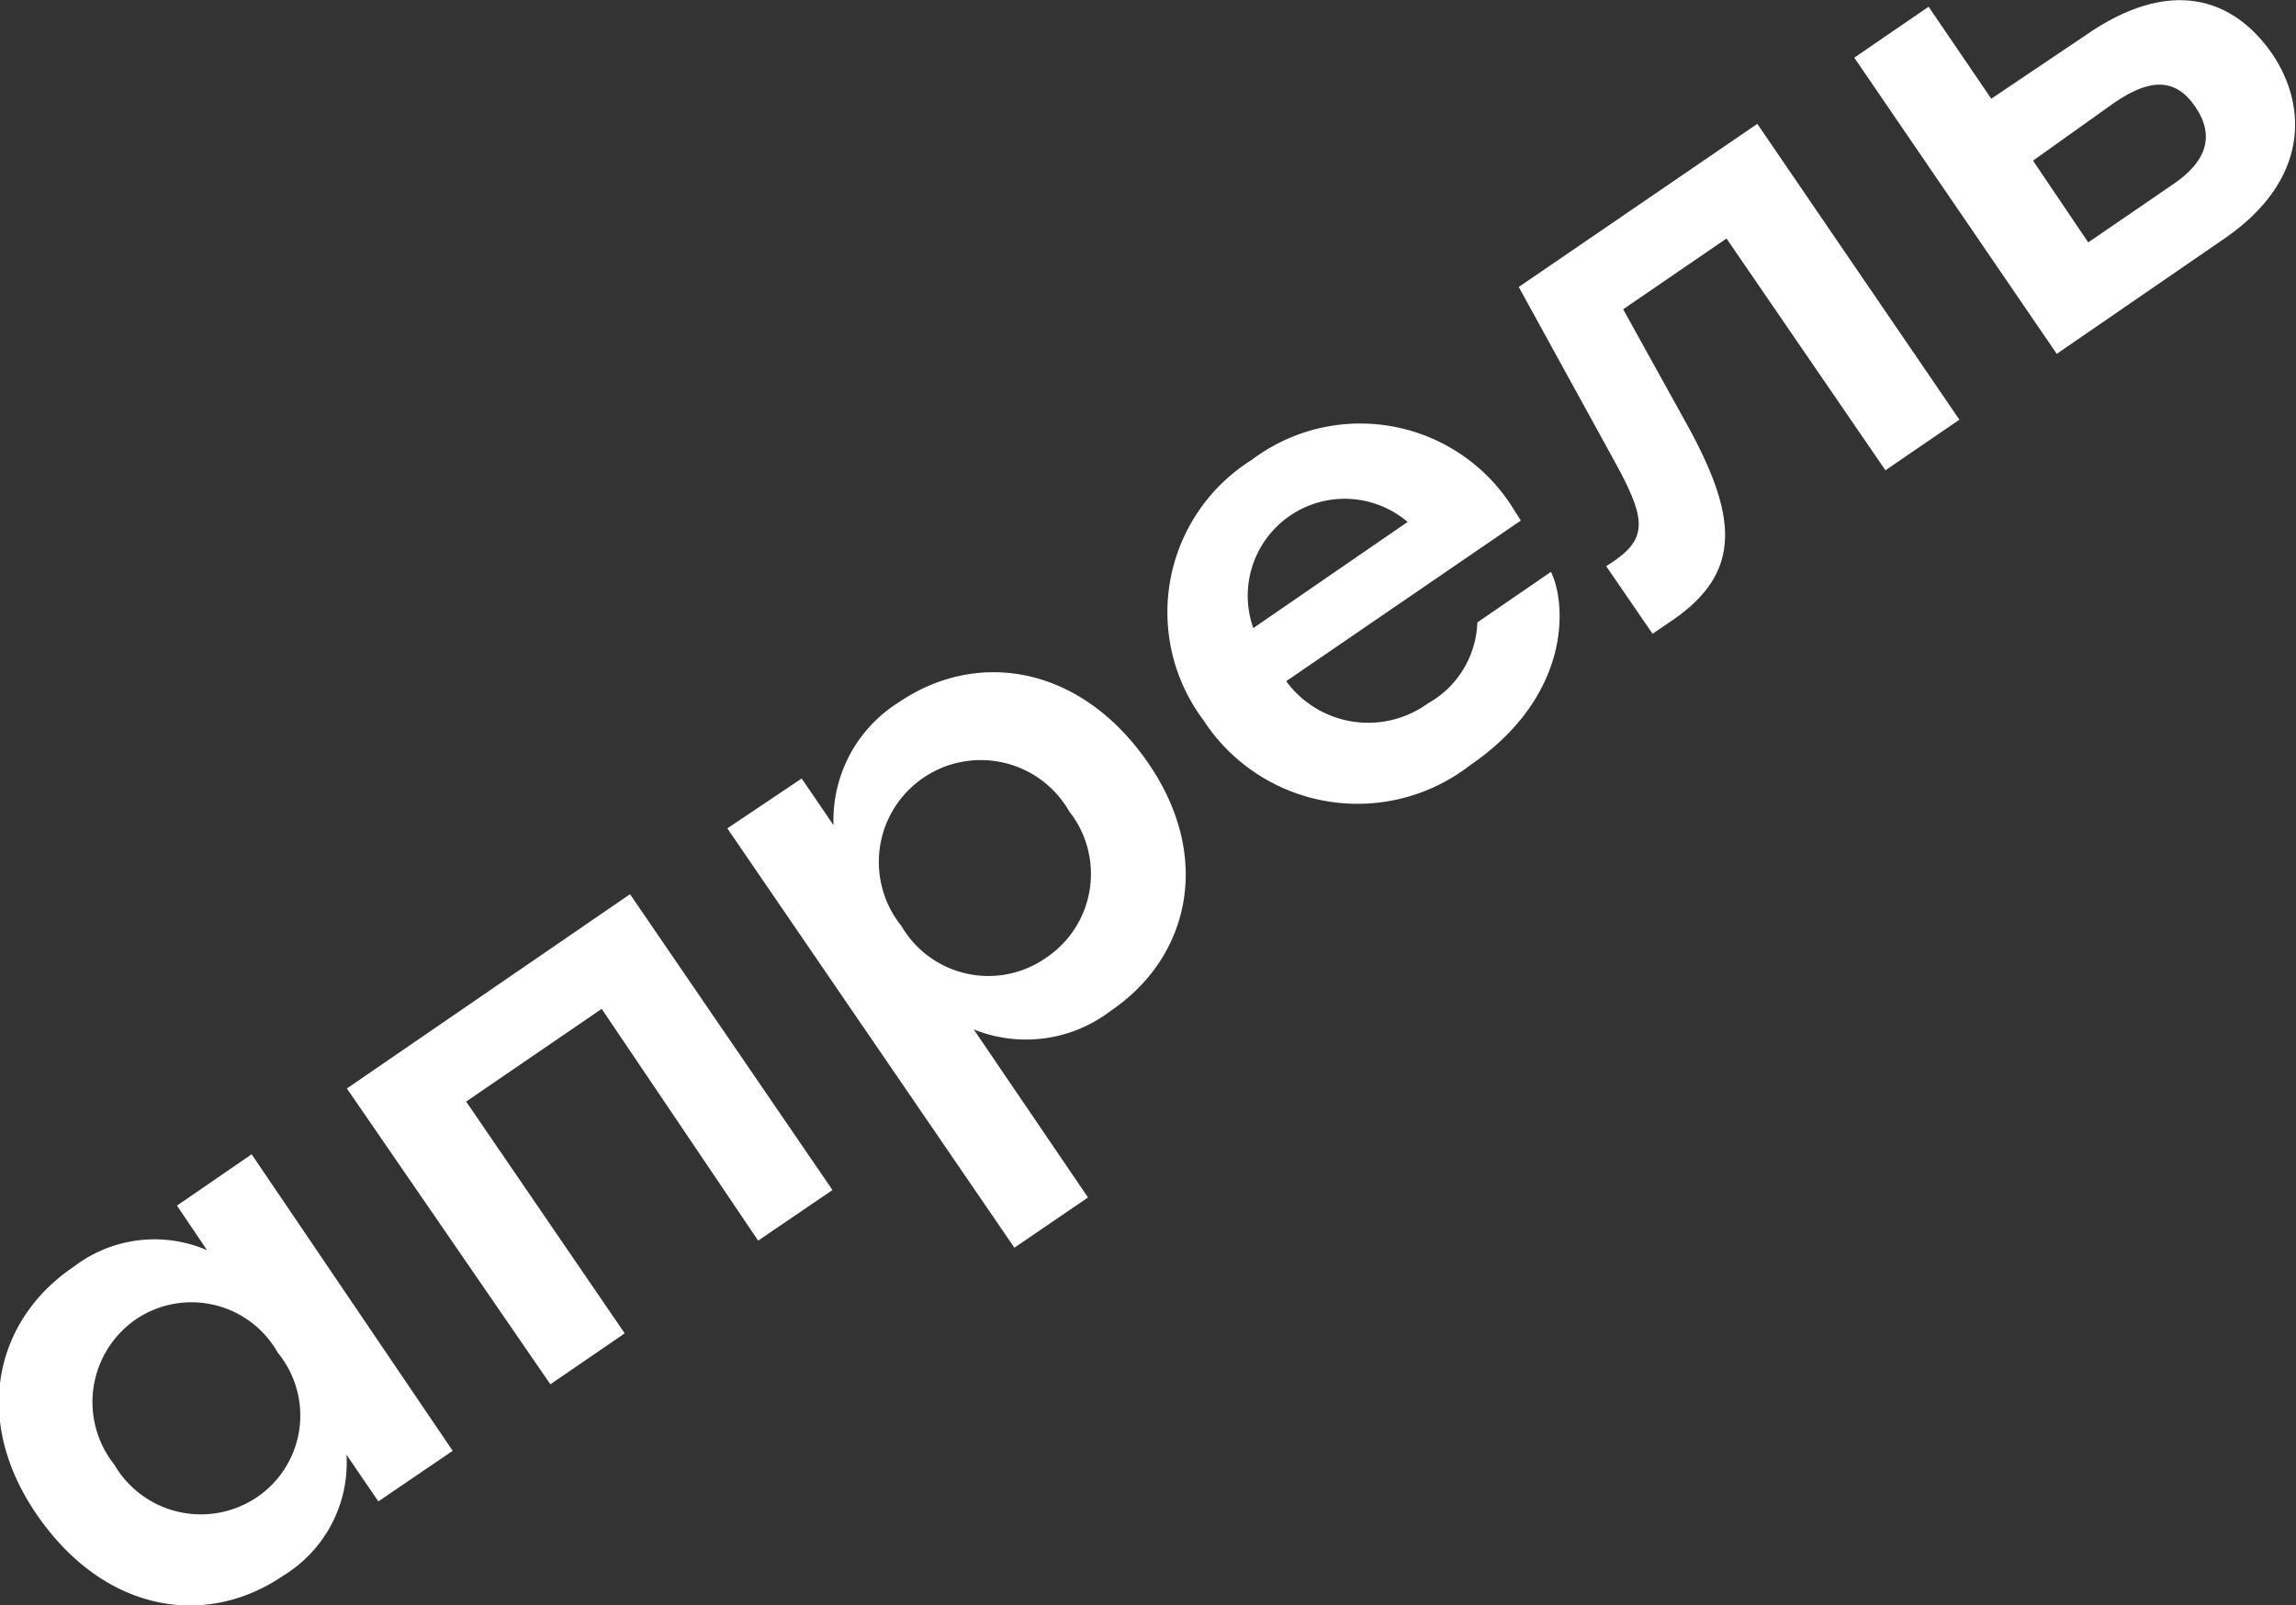
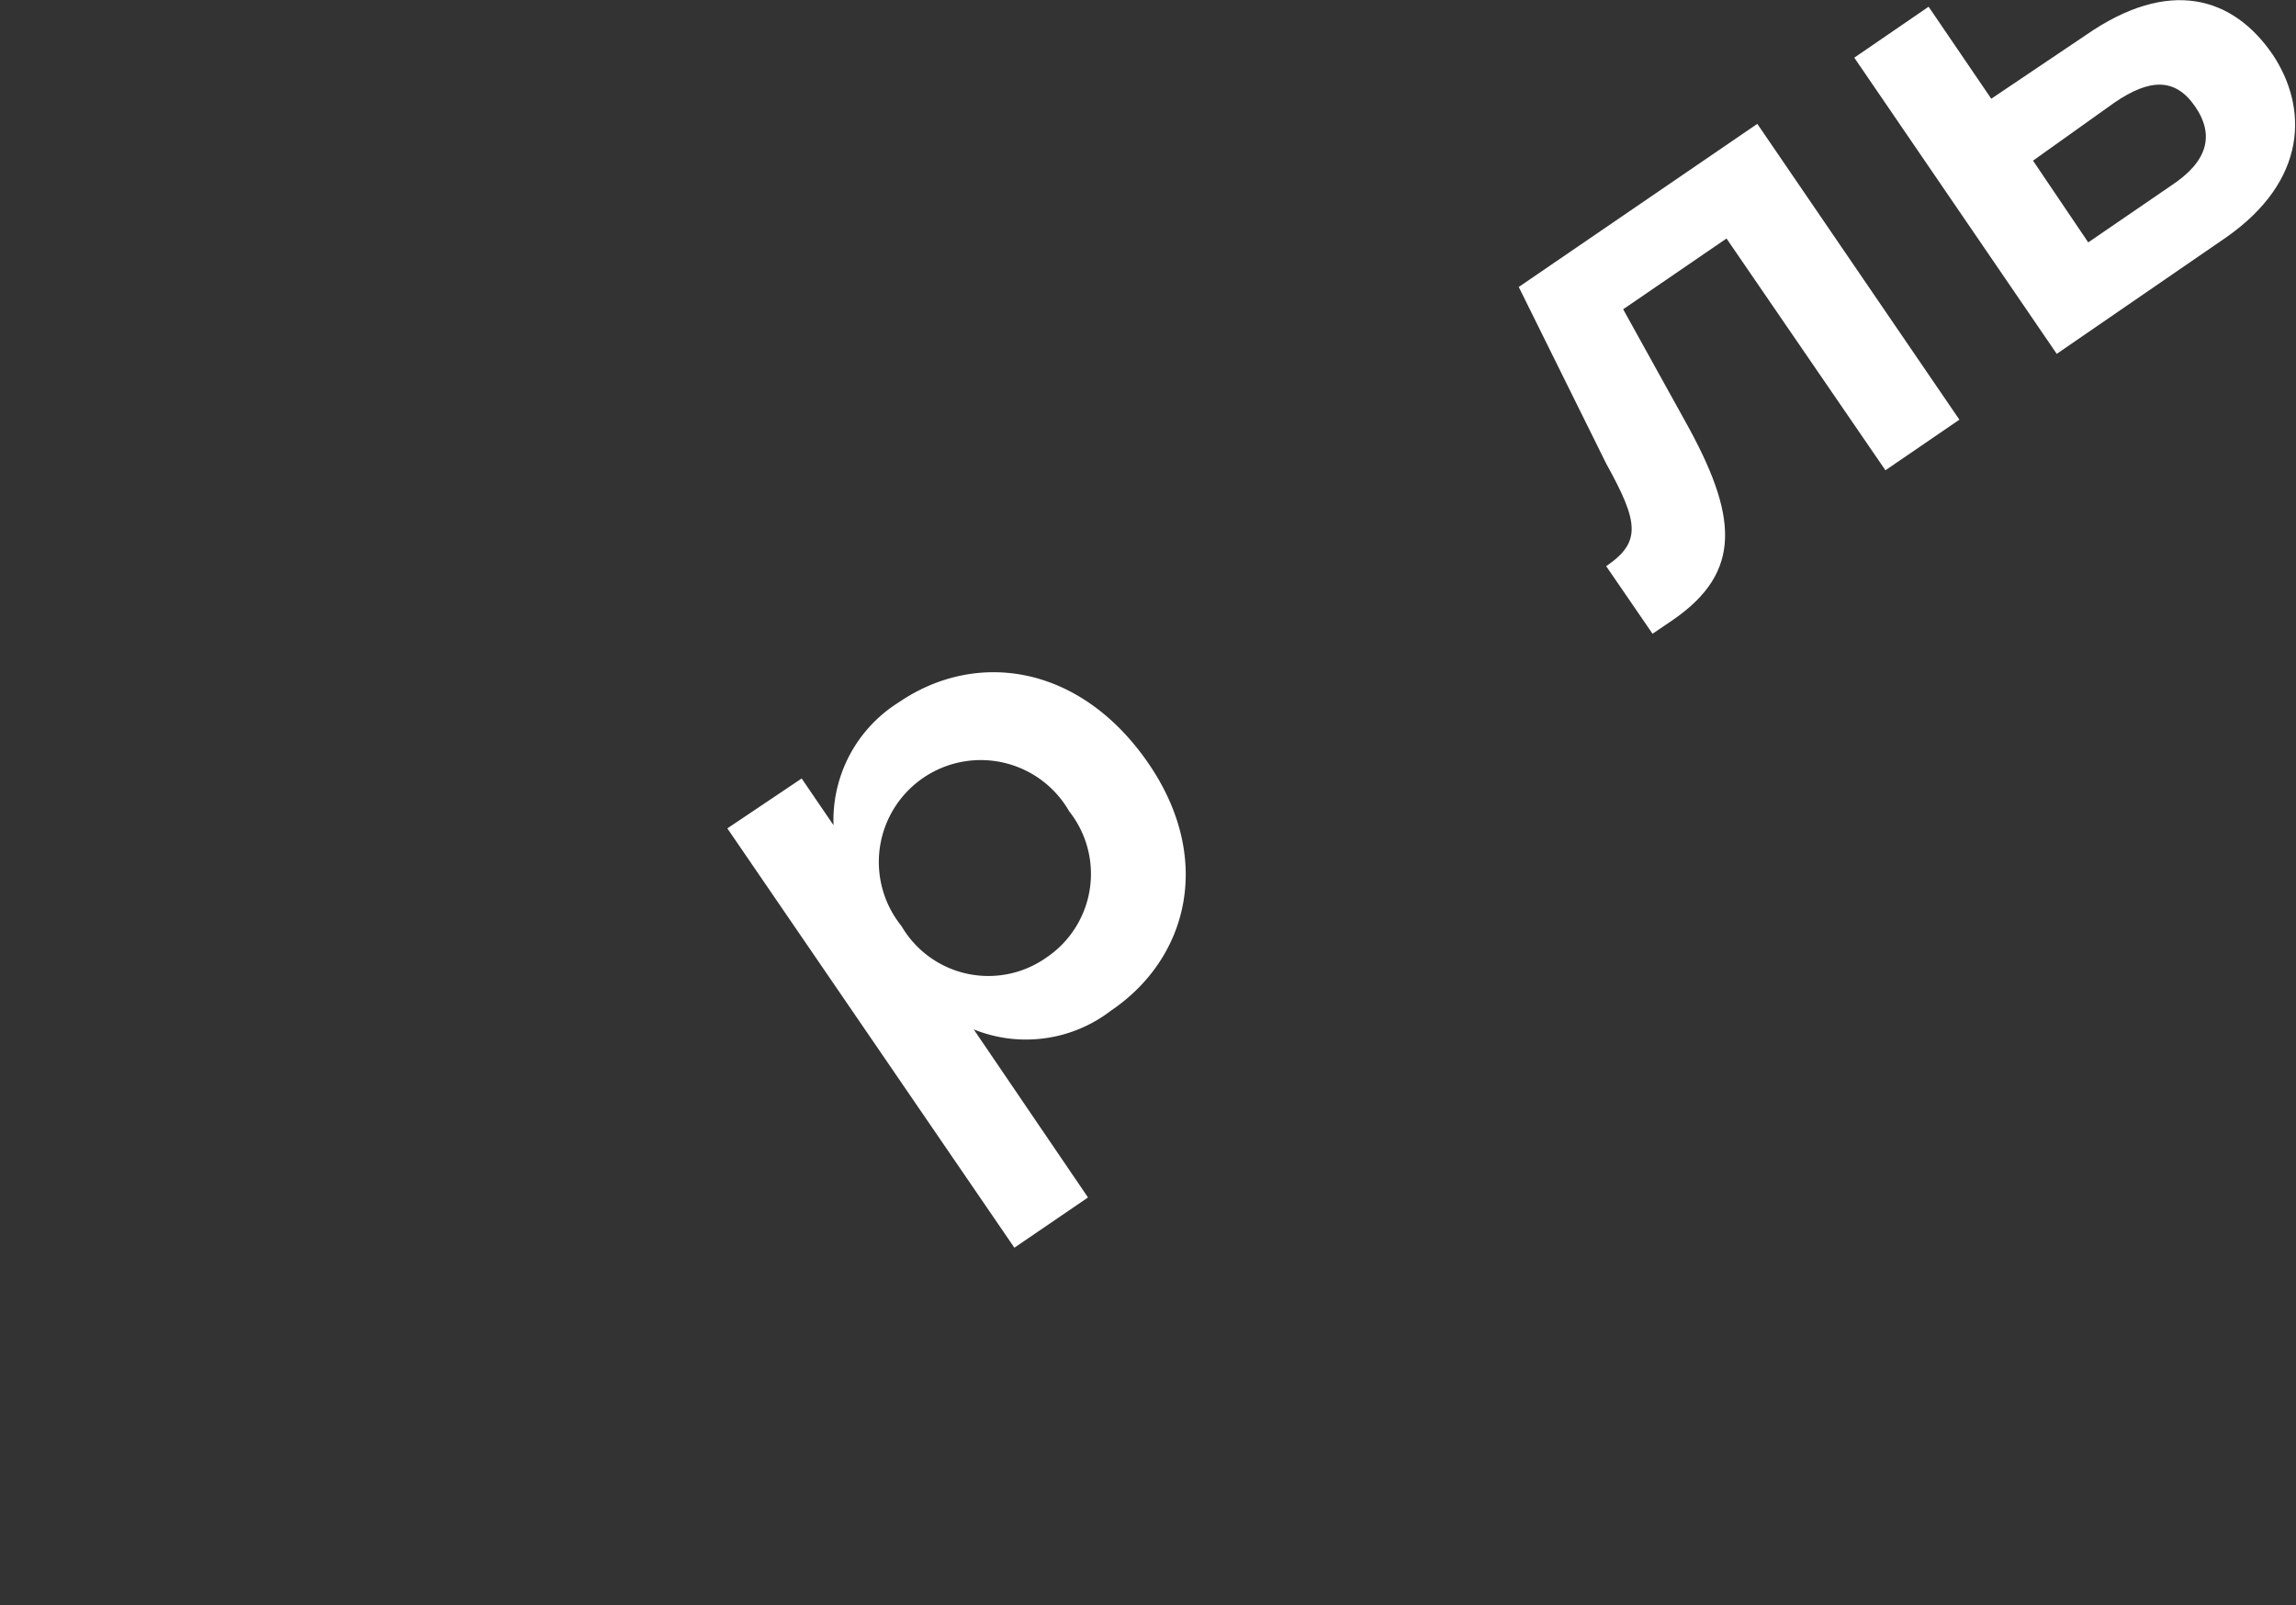
<svg xmlns="http://www.w3.org/2000/svg" viewBox="0 0 64.87 45.37">
  <rect x="0" y="0" width="64.87" height="45.37" fill="#333333" stroke="none" />
  <defs>
    <style>.cls-1{fill:#fff;}</style>
  </defs>
  <g id="Layer_2" data-name="Layer 2">
    <g id="Layer_1-2" data-name="Layer 1">
-       <path class="cls-1" d="M8,44.53C5.85,46,3,45.6,1.08,42.86s-1.2-5.58,1-7.06a3.75,3.75,0,0,1,3.77-.47L5,34.07l2.11-1.45L12.79,41l-2.1,1.43-.9-1.32A3.74,3.74,0,0,1,8,44.53ZM3.86,37.27a2.84,2.84,0,0,0-.63,4.12,2.83,2.83,0,0,0,4.06.9,2.79,2.79,0,0,0,.56-4.06A2.8,2.8,0,0,0,3.86,37.27Z" />
-       <path class="cls-1" d="M9.8,30.76l8-5.49,5.72,8.36-2.1,1.43L17,28.51l-3.83,2.62,4.48,6.55-2.1,1.44Z" />
      <path class="cls-1" d="M30.74,33.84l-2.08,1.42L20.55,23.41,22.65,22l.9,1.32a3.93,3.93,0,0,1,1.84-3.47c2.18-1.49,5.08-1.08,7,1.64s1.2,5.58-1,7.07a3.94,3.94,0,0,1-3.88.53Zm-1.19-6.77a2.85,2.85,0,0,0,.66-4.14,2.88,2.88,0,1,0-4.74,3.24A2.84,2.84,0,0,0,29.55,27.07Z" />
-       <path class="cls-1" d="M42.82,14.48l.15.23-6.63,4.54a2.87,2.87,0,0,0,4,.63,2.73,2.73,0,0,0,1.4-2.29l2.08-1.43c.46.95.55,3.53-2.29,5.47A5.19,5.19,0,0,1,34,20.35,5.08,5.08,0,0,1,35.36,13,5.09,5.09,0,0,1,42.82,14.48Zm-7.41,3.27,4.36-3a2.74,2.74,0,0,0-4.36,3Z" />
-       <path class="cls-1" d="M42.91,8.11,49.65,3.5l5.71,8.36-2.09,1.43L48.78,6.74l-2.92,2,1.75,3.16c1.49,2.67,1.64,4.26-.36,5.63l-.56.38L45.38,16l.2-.13c1-.68.92-1.24,0-2.9Z" />
+       <path class="cls-1" d="M42.91,8.11,49.65,3.5l5.71,8.36-2.09,1.43L48.78,6.74l-2.92,2,1.75,3.16c1.49,2.67,1.64,4.26-.36,5.63l-.56.38L45.38,16c1-.68.92-1.24,0-2.9Z" />
      <path class="cls-1" d="M64.21,1.54c1,1.5,1,3.56-1.33,5.18L58.11,10,52.39,1.63,54.49.19l1.77,2.6L58.92,1C61.3-.66,63.1-.08,64.21,1.54Zm-6.77,3L59,6.85l2.35-1.61c1-.66,1.24-1.4.67-2.23s-1.3-.78-2.28-.11Z" />
    </g>
  </g>
</svg>